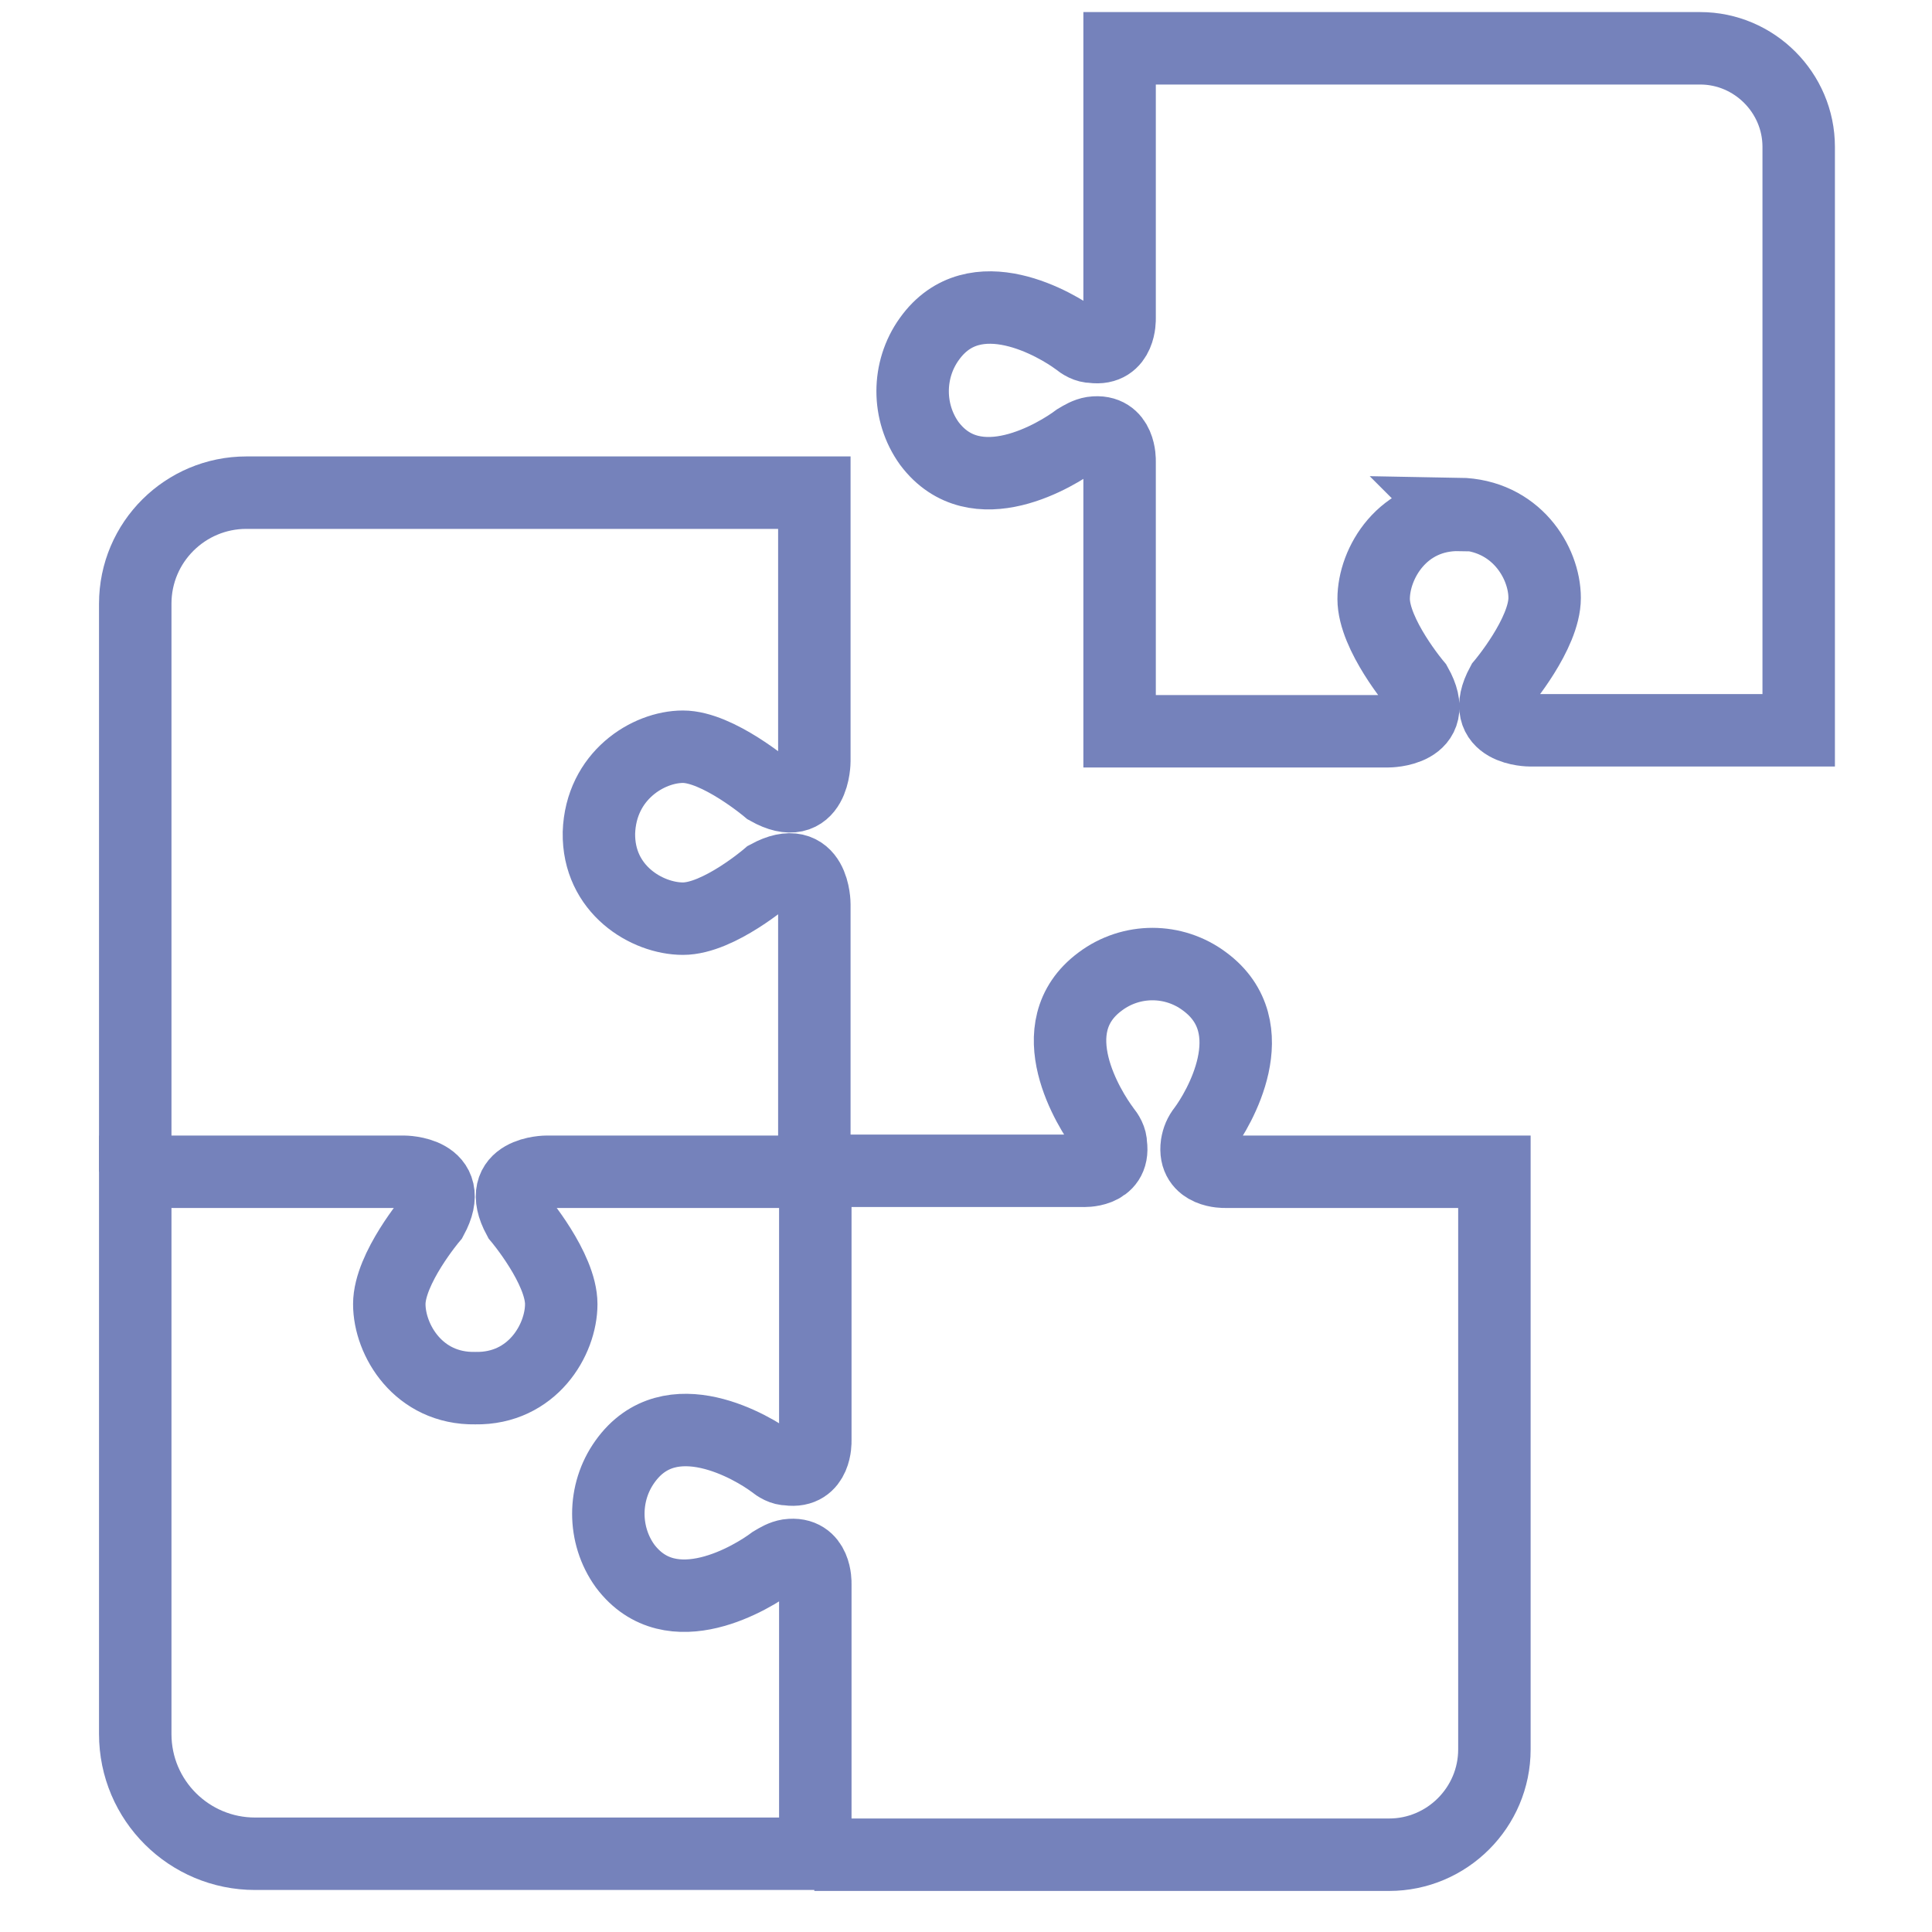
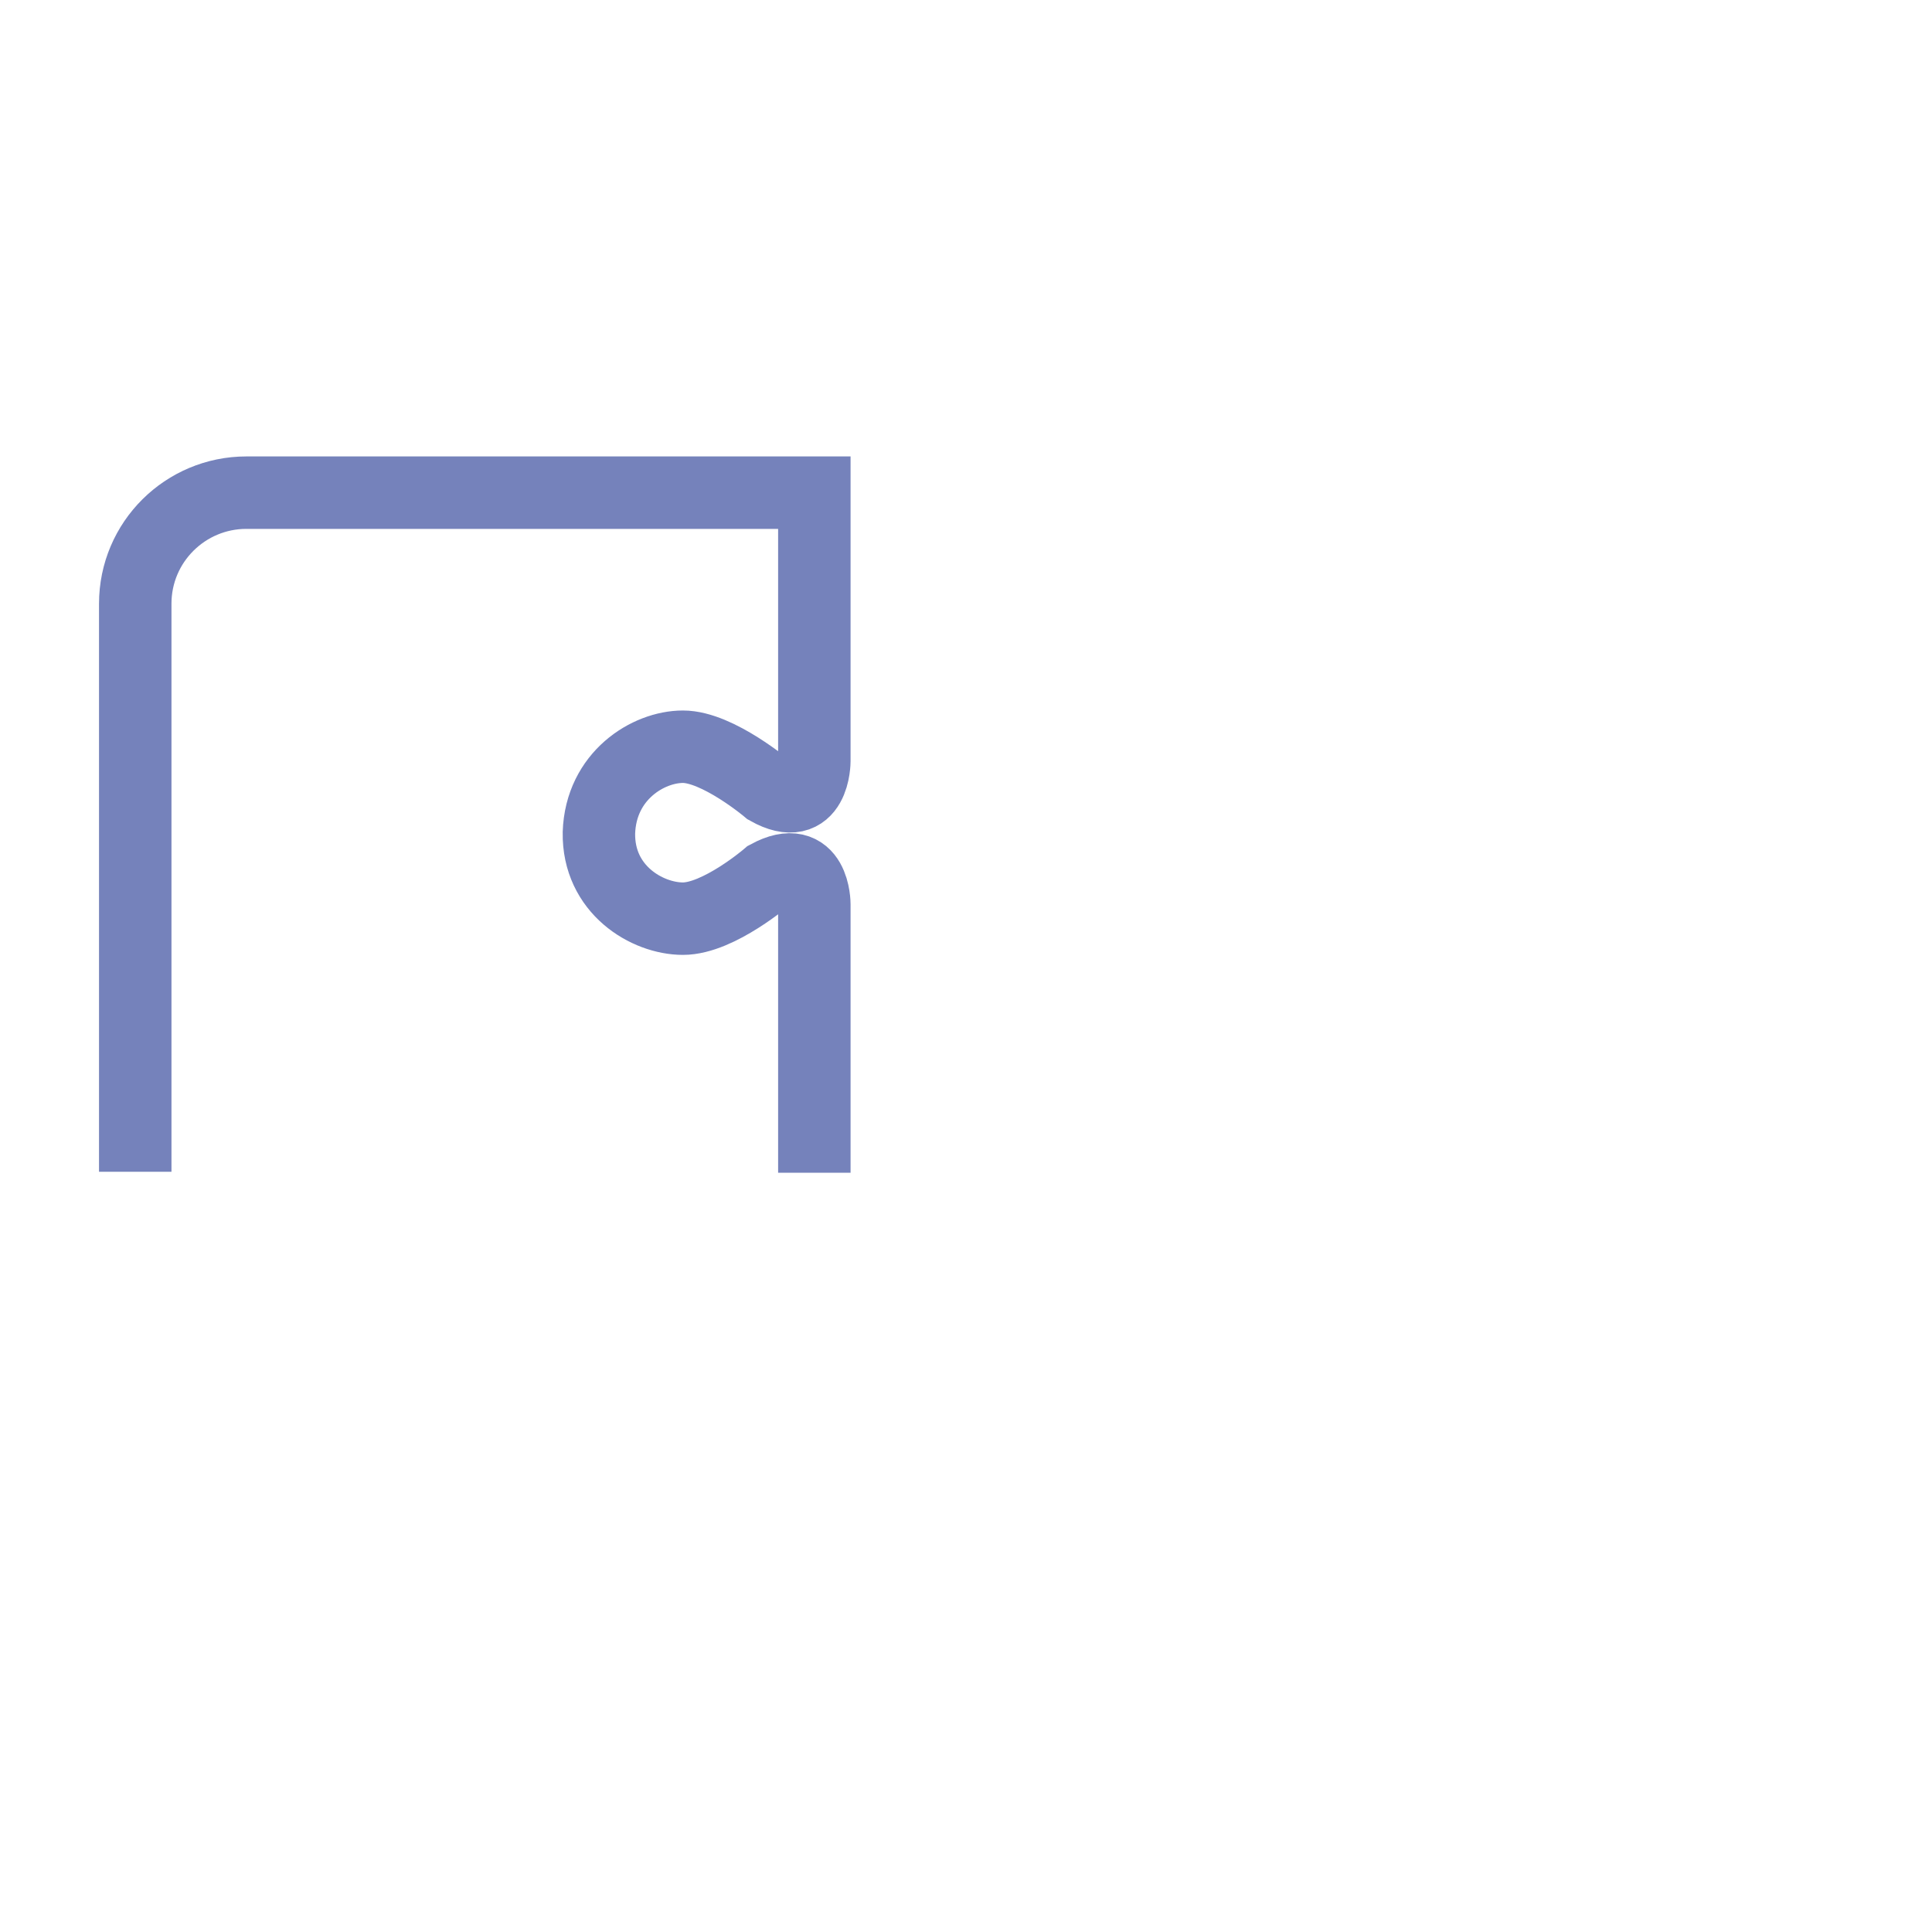
<svg xmlns="http://www.w3.org/2000/svg" id="_레이어_1" data-name="레이어_1" version="1.1" viewBox="0 0 20 20">
  <defs>
    <style>
      .st0 {
        fill: none;
        stroke: #3a4d9e;
        stroke-miterlimit: 10;
        stroke-width: .75px;
      }

      .st1 {
        opacity: .7;
      }
    </style>
  </defs>
  <g class="st1">
-     <path class="st0" d="M15.1,5.32c.59.01.89.5.89.87s-.44.89-.44.89c-.26.48.29.48.29.48h2.78V1.52c0-.56-.46-1.02-1.02-1.02h-6.01v2.8s.01.33-.28.29c-.06,0-.11-.03-.16-.07-.2-.15-1.06-.67-1.53-.01-.23.32-.23.76,0,1.08.48.64,1.33.11,1.53-.04.05-.03.1-.06.16-.07.29-.04.28.29.28.29v2.8h2.78s.56,0,.29-.48c0,0-.44-.52-.44-.89s.3-.88.89-.87Z" />
-     <path class="st0" d="M8.43,19.19h0s-5.79,0-5.79,0c-.68,0-1.24-.55-1.24-1.24v-5.82h2.78s.55,0,.29.48c0,0-.44.52-.44.89s.3.88.89.87c.59.01.89-.5.89-.87s-.44-.89-.44-.89c-.26-.48.29-.48.29-.48h2.78s0,2.79,0,2.79c0,0,.01.33-.28.29-.06,0-.11-.03-.16-.07-.2-.15-1.06-.67-1.53-.01-.23.32-.23.76,0,1.08.48.64,1.33.11,1.53-.04.05-.03.1-.06.16-.07.29-.04.28.29.28.29v2.8Z" />
    <path class="st0" d="M1.4,12.13v-5.88c0-.64.52-1.15,1.15-1.15h5.88s0,2.78,0,2.78c0,0,0,.56-.48.29,0,0-.52-.44-.88-.44s-.85.3-.87.89c-.01.59.5.89.87.89s.88-.44.88-.44c.48-.26.48.29.48.29v2.78" />
-     <path class="st0" d="M8.43,12.12h2.78s.33.02.29-.27c0-.06-.03-.11-.07-.16-.15-.2-.69-1.05-.04-1.53.32-.24.76-.24,1.08,0,.65.48.14,1.33-.01,1.53-.04.05-.06.1-.07.16-.04.29.29.28.29.28h2.79s0,5.98,0,5.98c0,.6-.49,1.09-1.09,1.09h-5.95" />
  </g>
</svg>